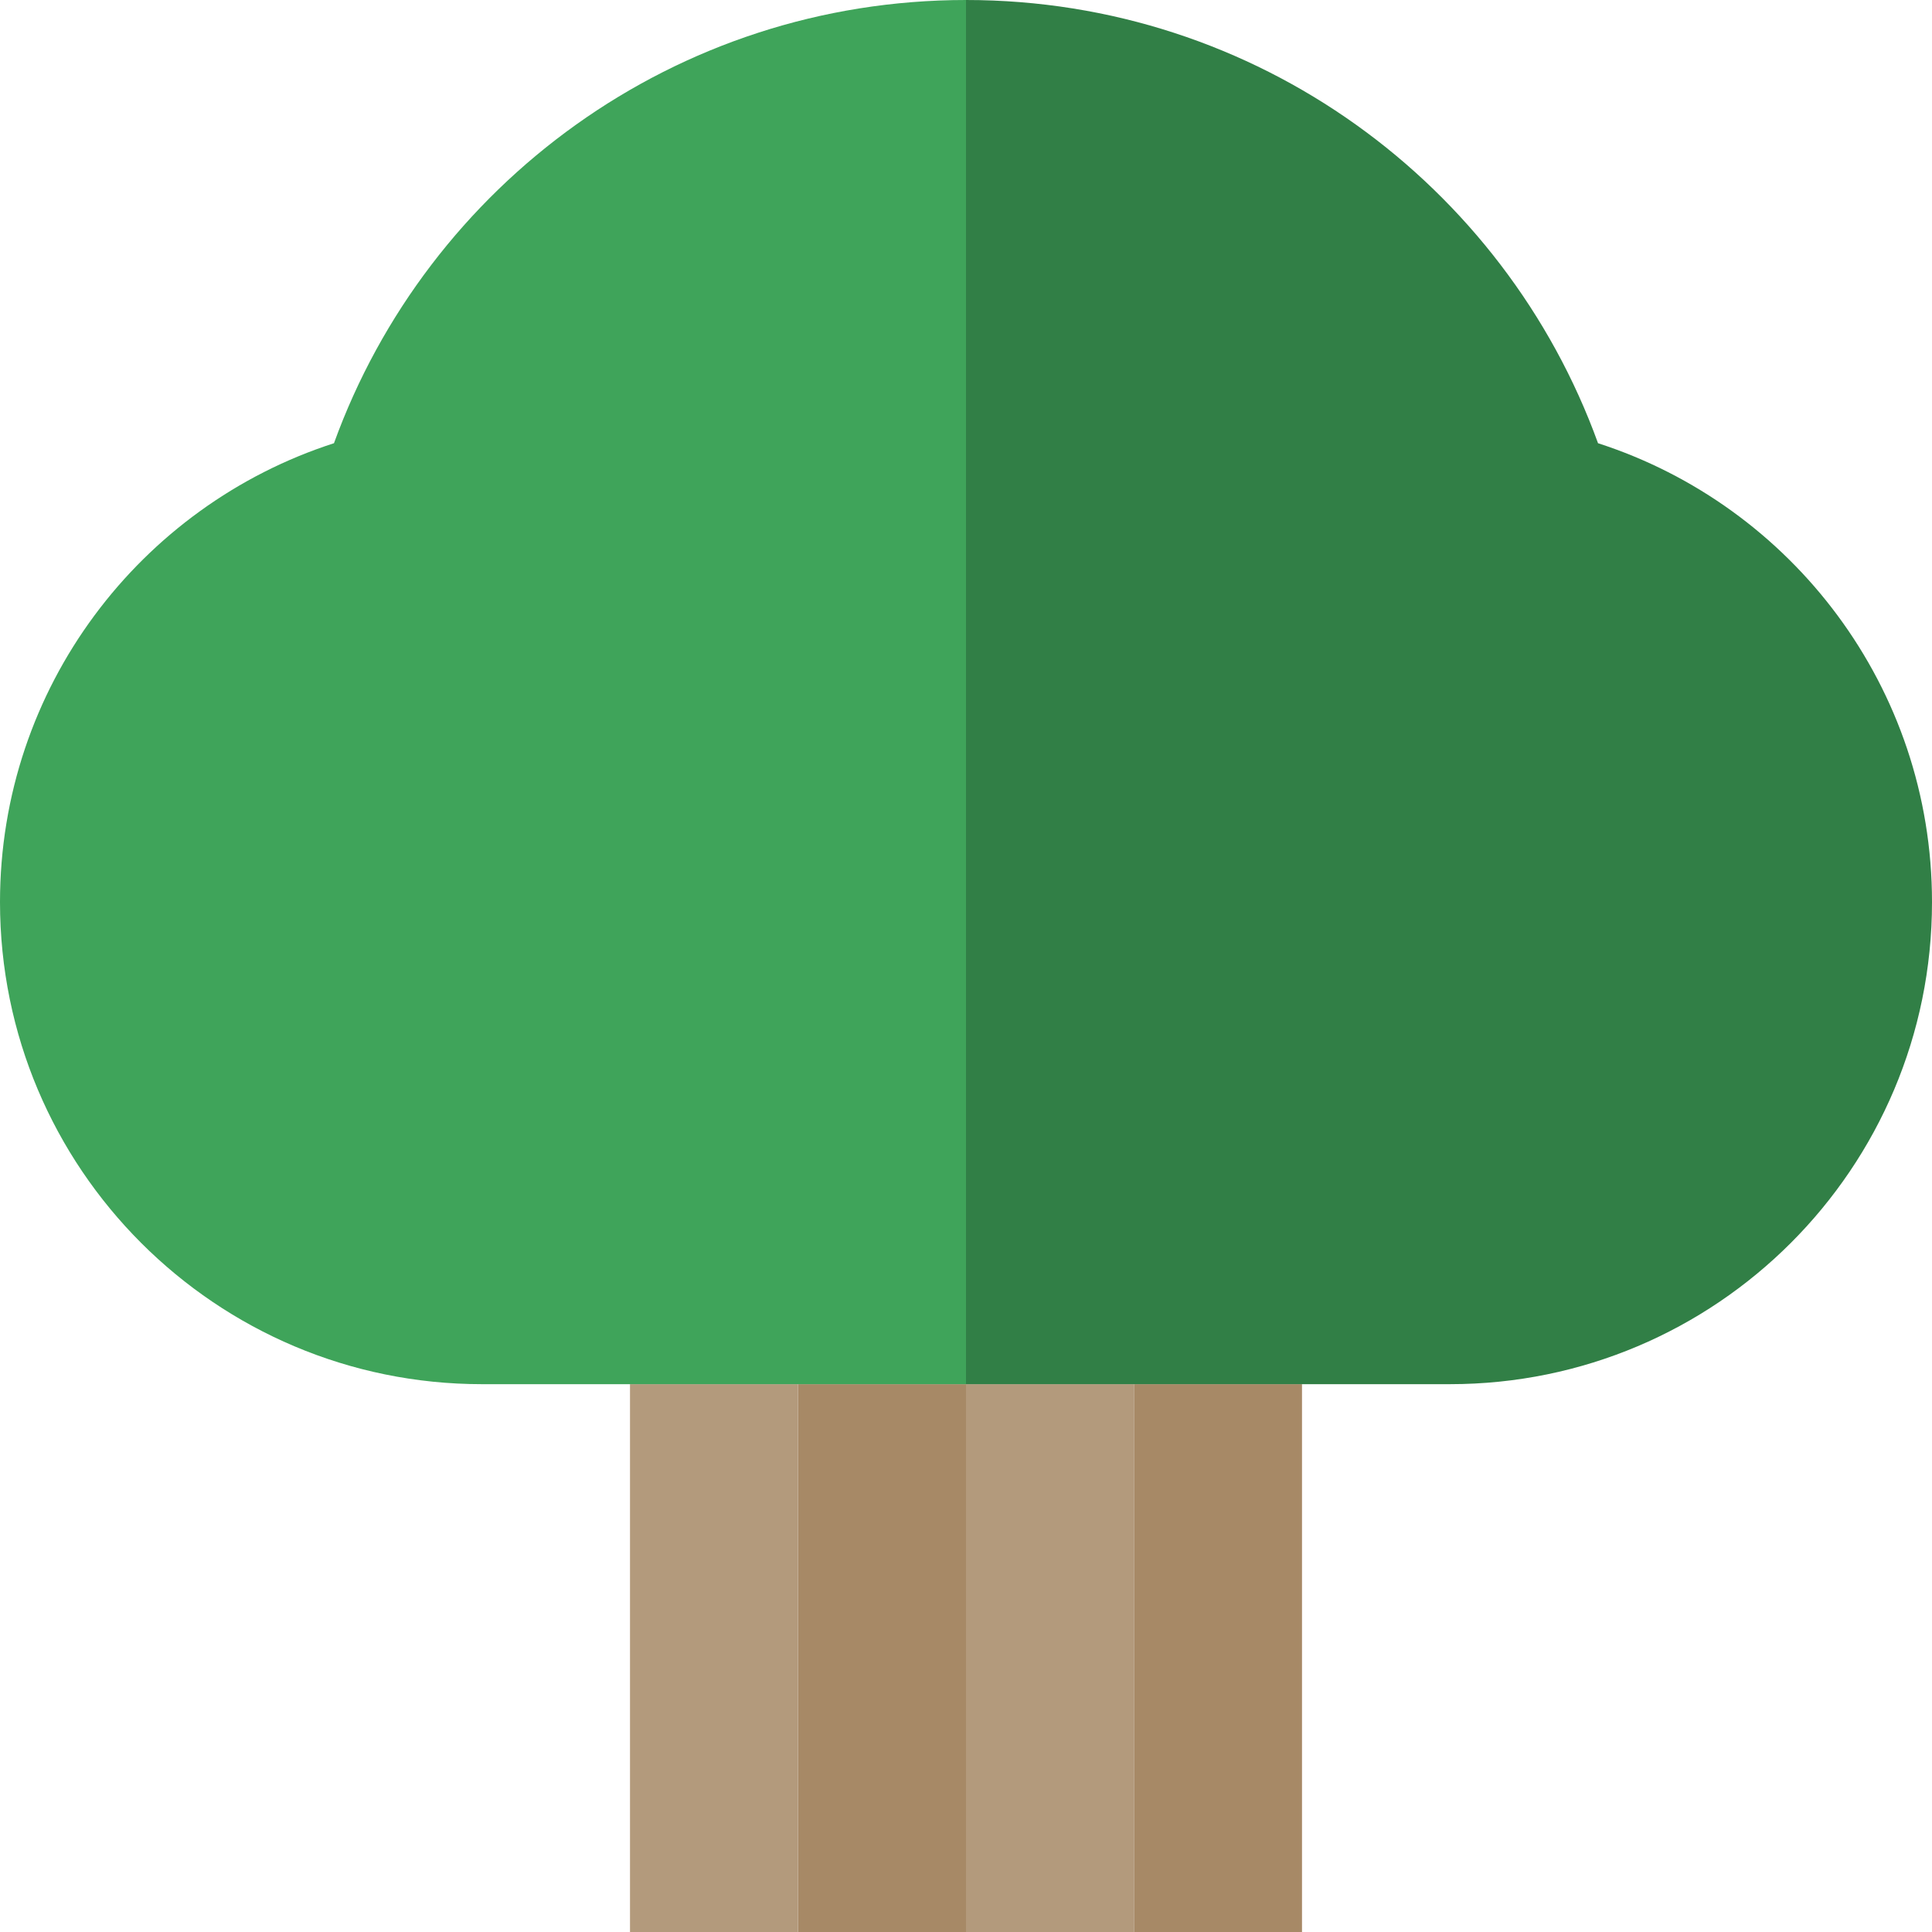
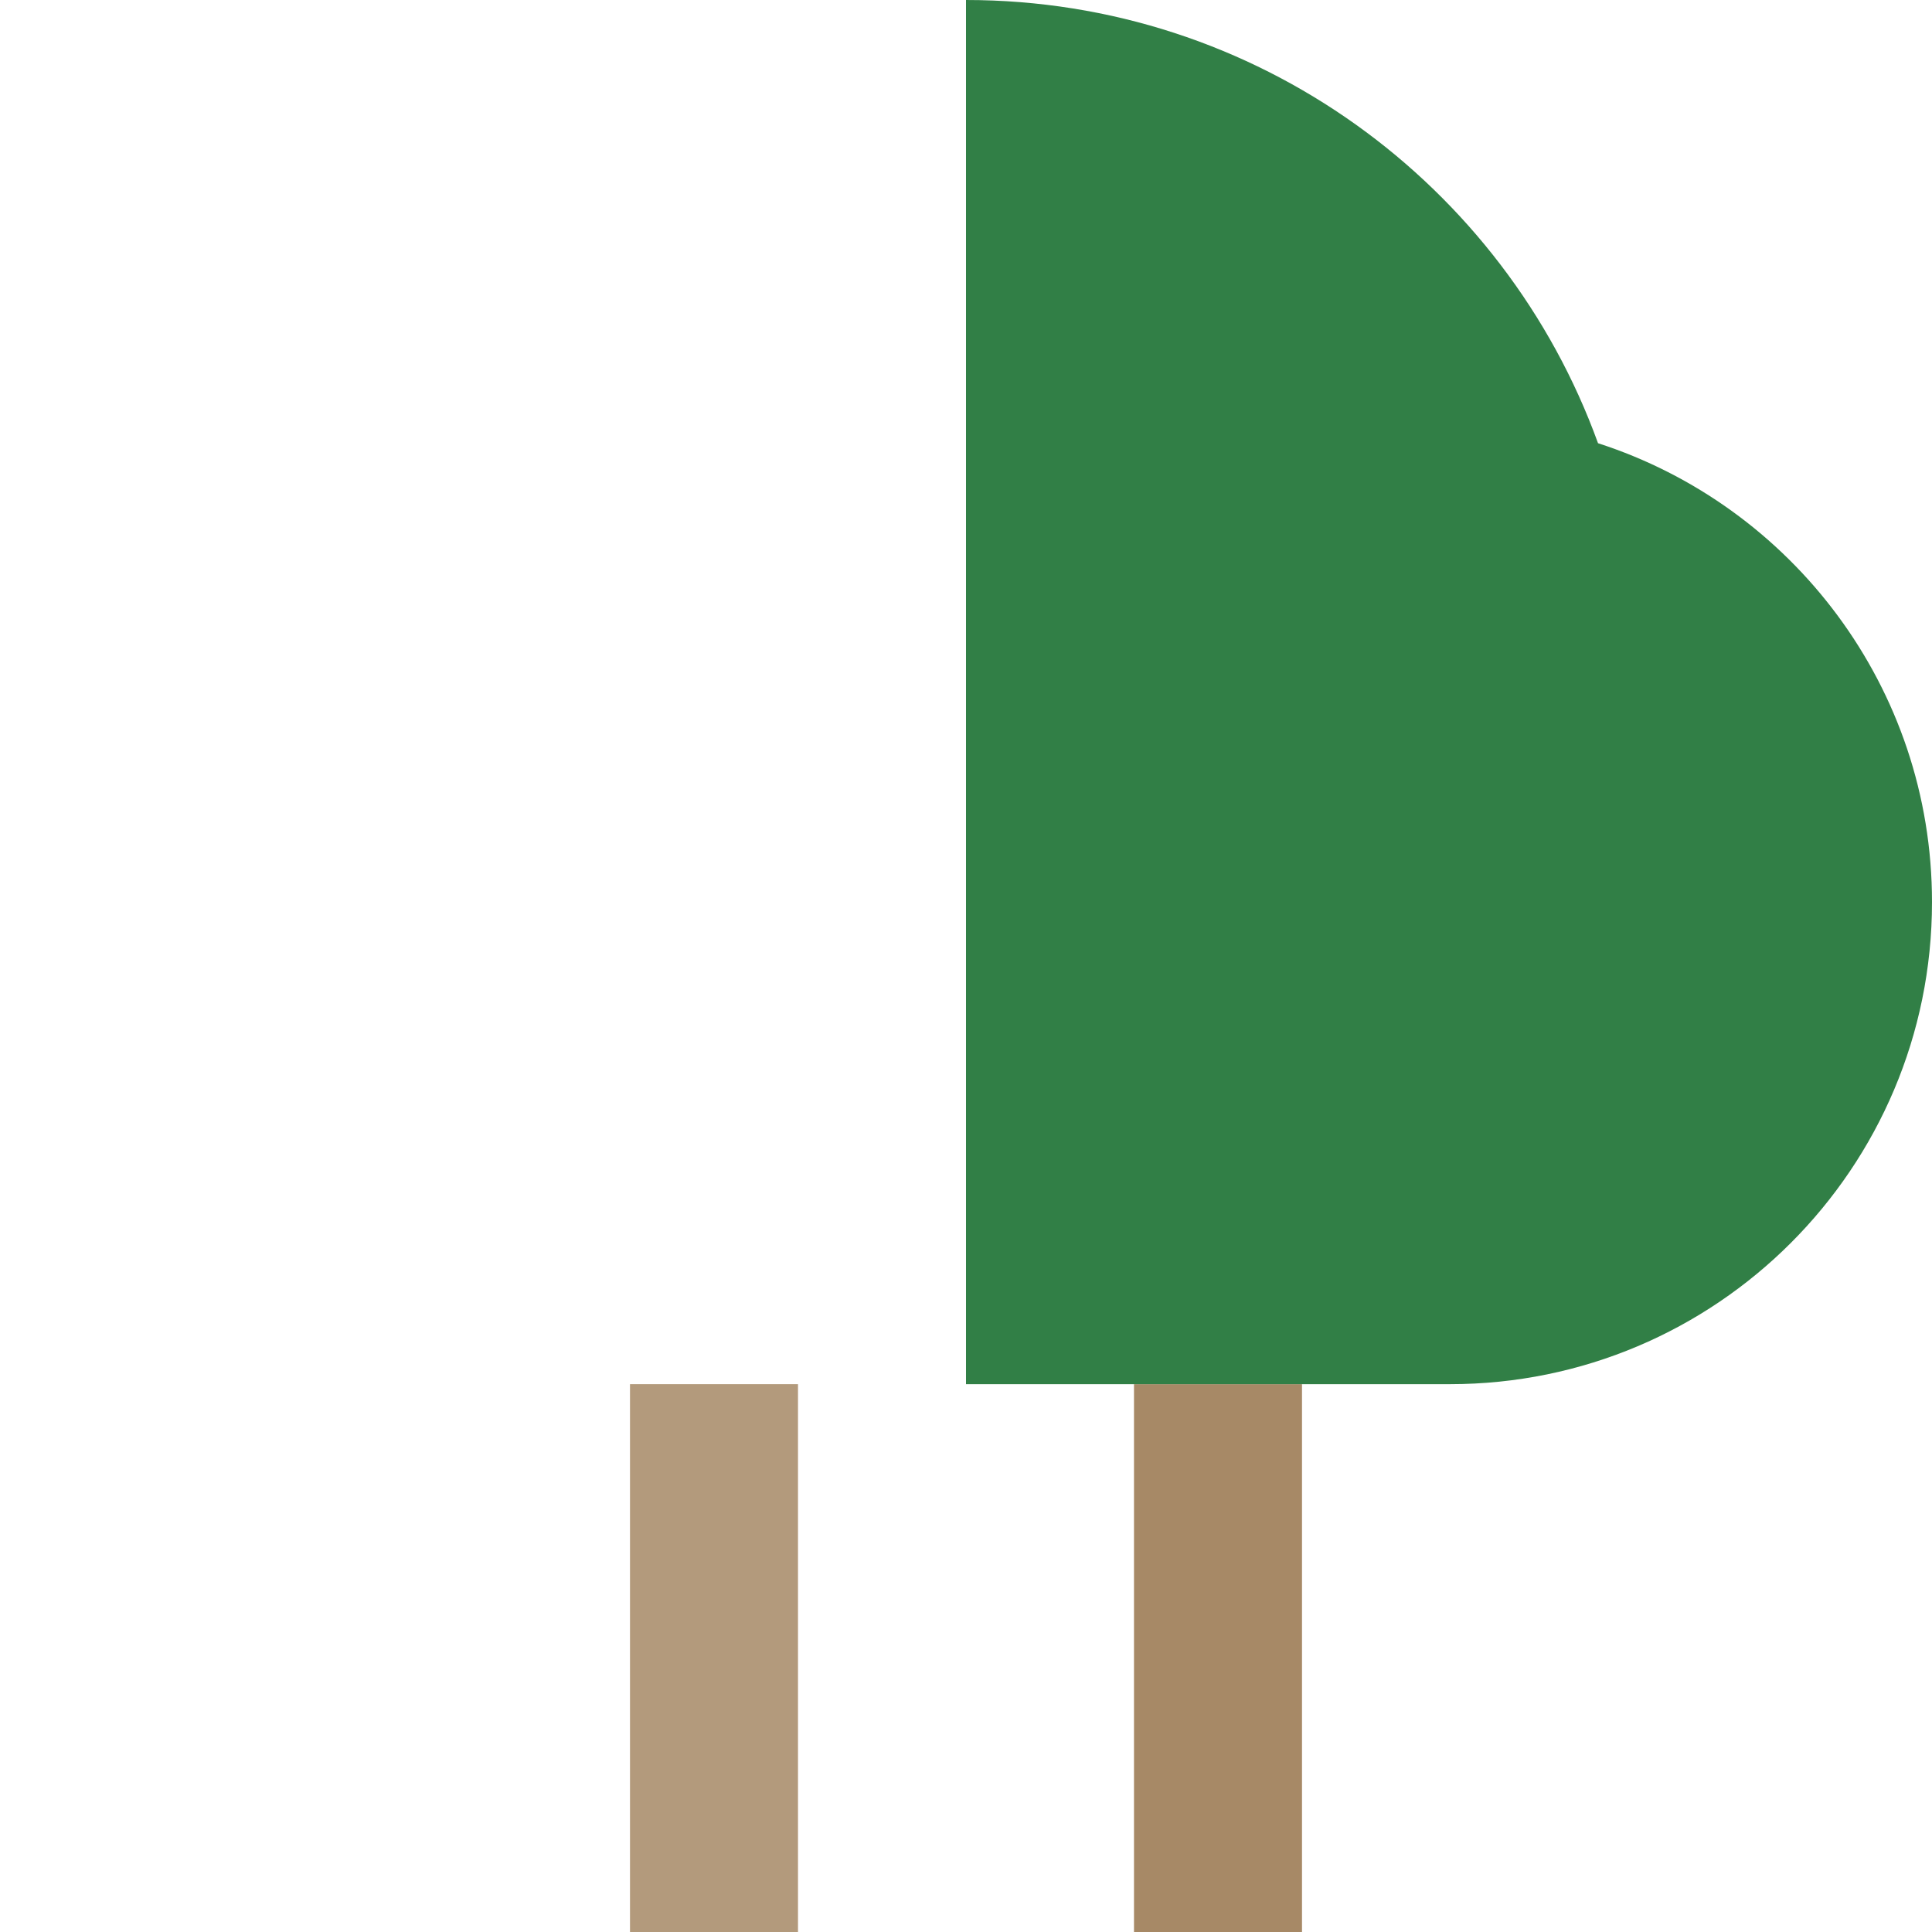
<svg xmlns="http://www.w3.org/2000/svg" version="1.1" id="Capa_1" x="0px" y="0px" viewBox="0 0 460 460" style="enable-background:new 0 0 460 460;" xml:space="preserve">
  <g id="XMLID_225_">
-     <rect id="XMLID_226_" x="190" y="329.565" style="fill:#A78966;" width="40" height="130.435" />
    <rect id="XMLID_227_" x="150" y="329.565" style="fill:#B39A7C;" width="40" height="130.435" />
-     <rect id="XMLID_228_" x="230" y="329.565" style="fill:#B39A7C;" width="40" height="130.435" />
    <rect id="XMLID_229_" x="270" y="329.565" style="fill:#A78966;" width="40" height="130.435" />
    <path id="XMLID_232_" style="fill:#317F46;" d="M380.483,105.528C358.2,43.98,299.241,0,230,0v329.565h115.217   c63.391,0,114.783-51.392,114.783-114.783C460,163.696,426.619,120.41,380.483,105.528z" />
-     <path id="XMLID_236_" style="fill:#3FA45A;" d="M230,329.565V0C160.759,0,101.8,43.98,79.517,105.528   C33.381,120.41,0,163.696,0,214.783c0,63.391,51.391,114.783,114.783,114.783H230z" />
  </g>
  <g>
</g>
  <g>
</g>
  <g>
</g>
  <g>
</g>
  <g>
</g>
  <g>
</g>
  <g>
</g>
  <g>
</g>
  <g>
</g>
  <g>
</g>
  <g>
</g>
  <g>
</g>
  <g>
</g>
  <g>
</g>
  <g>
</g>
</svg>